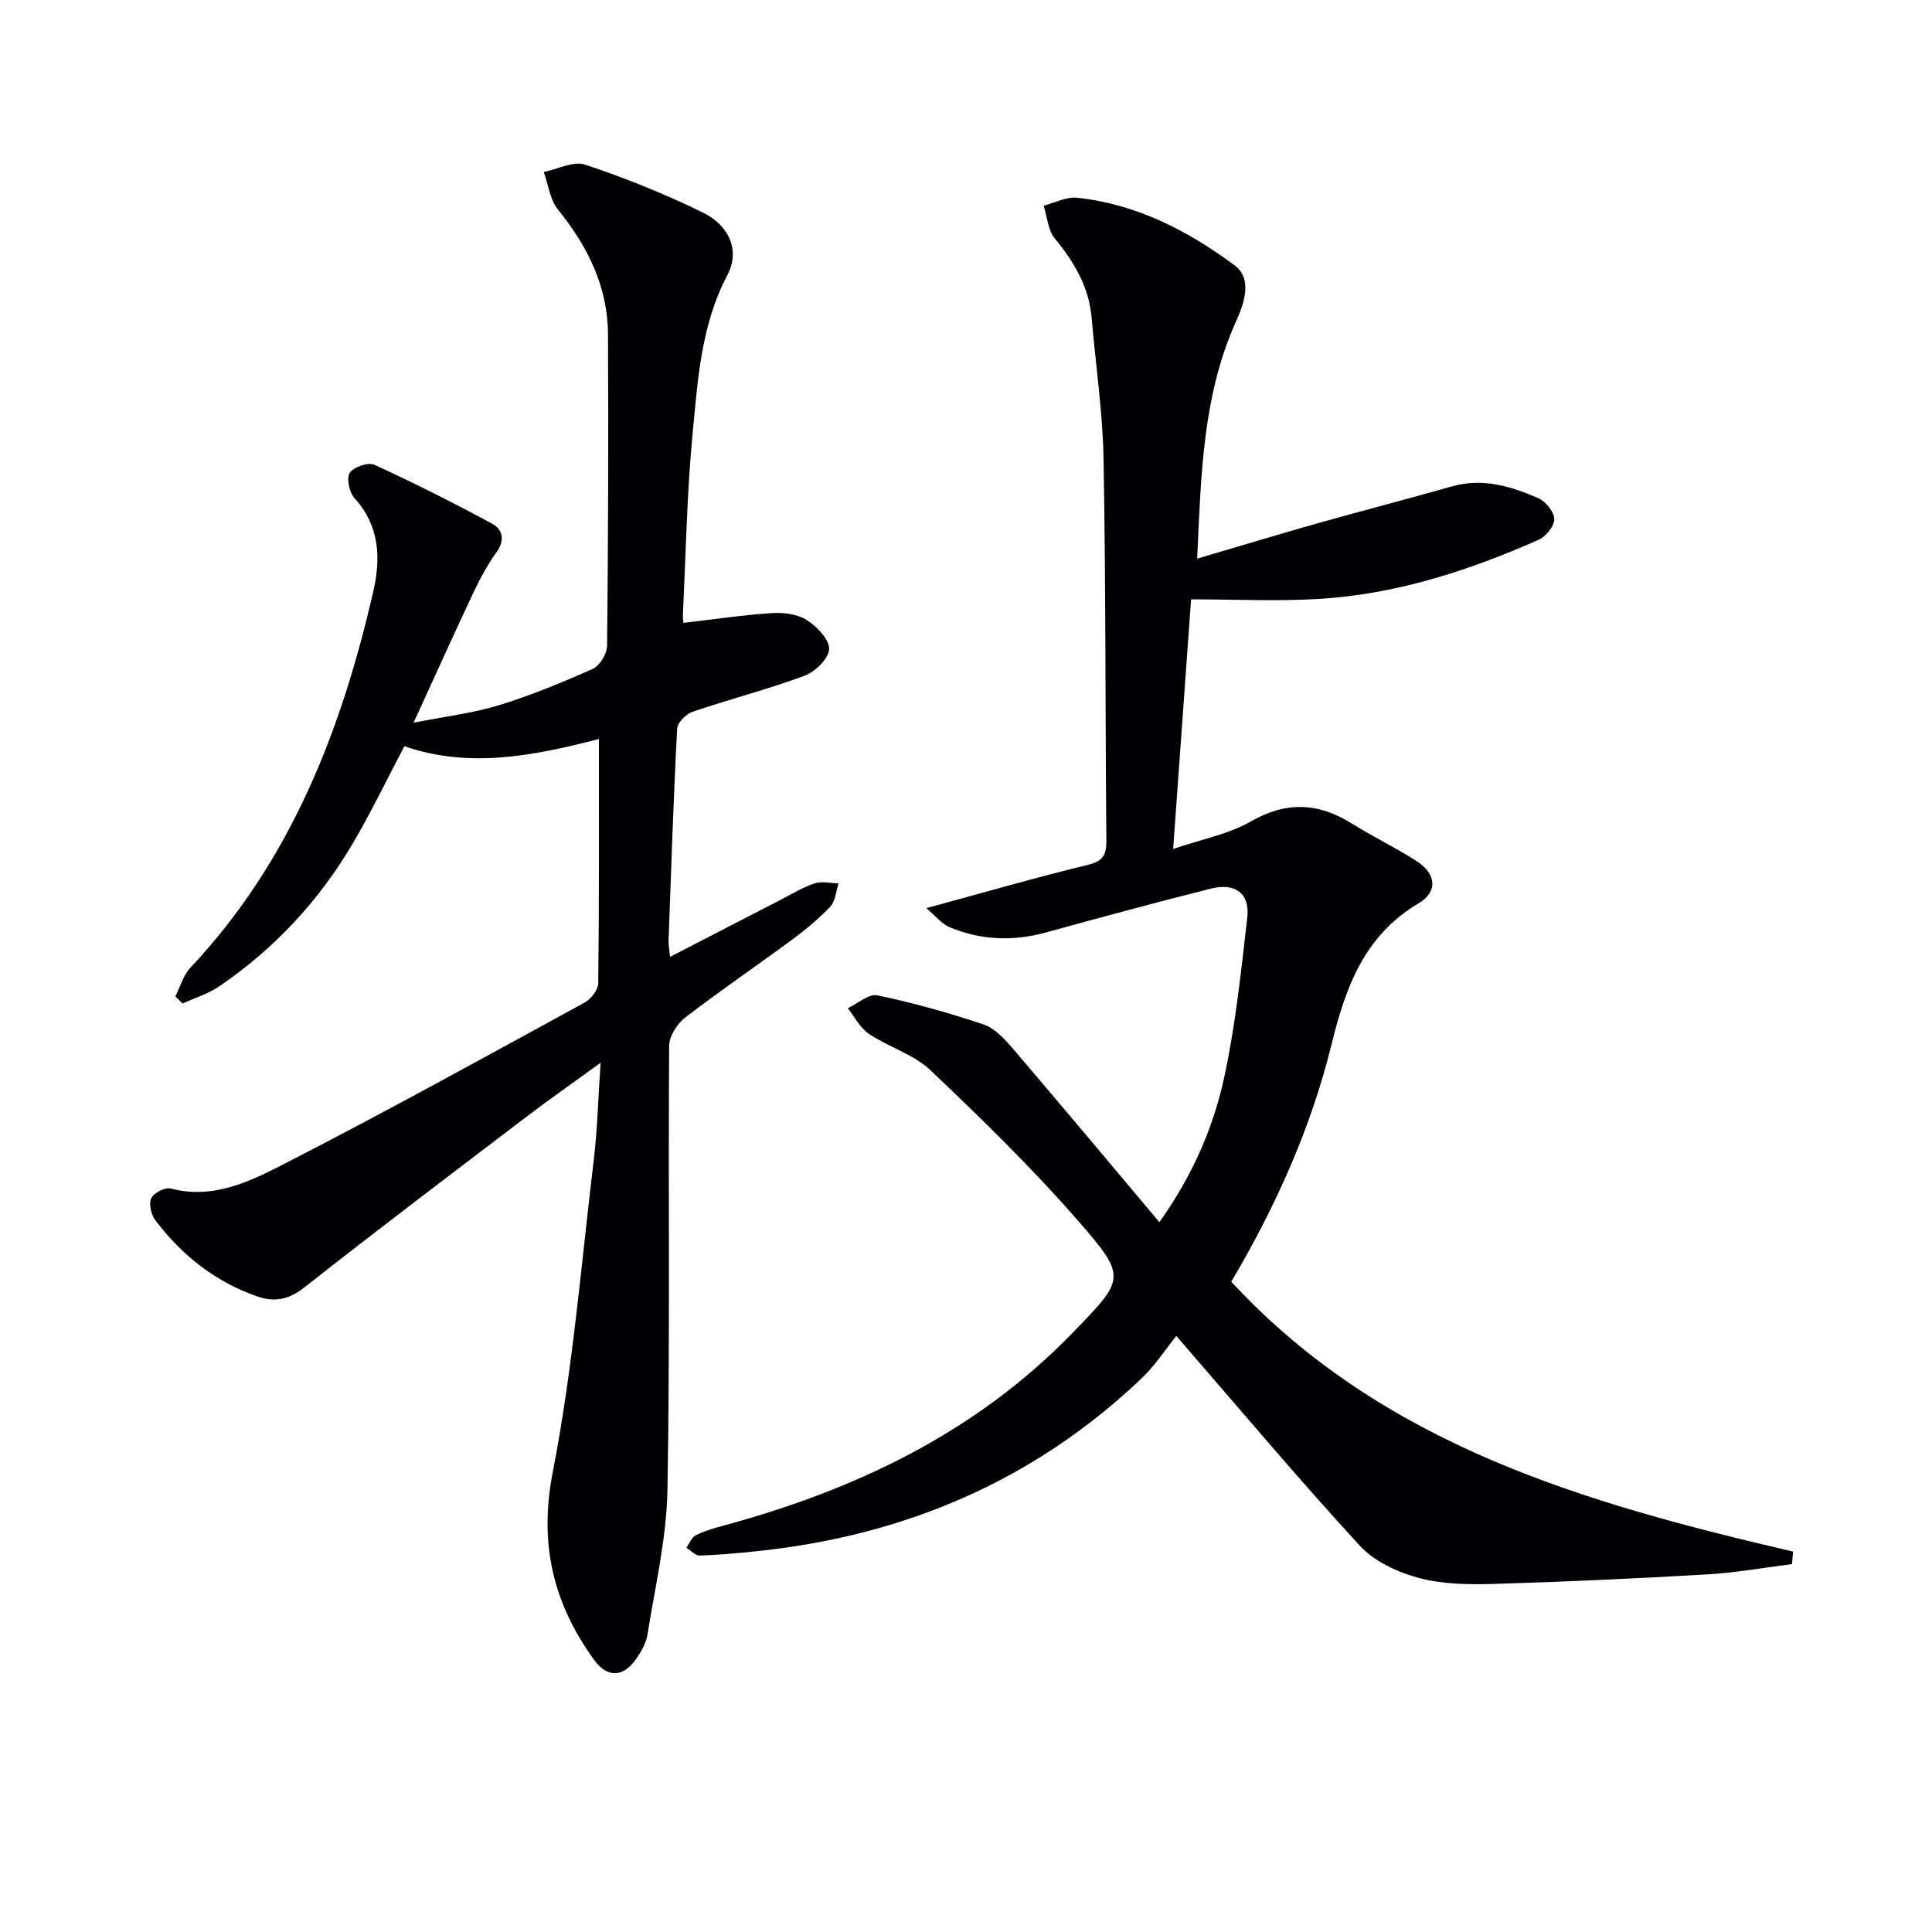
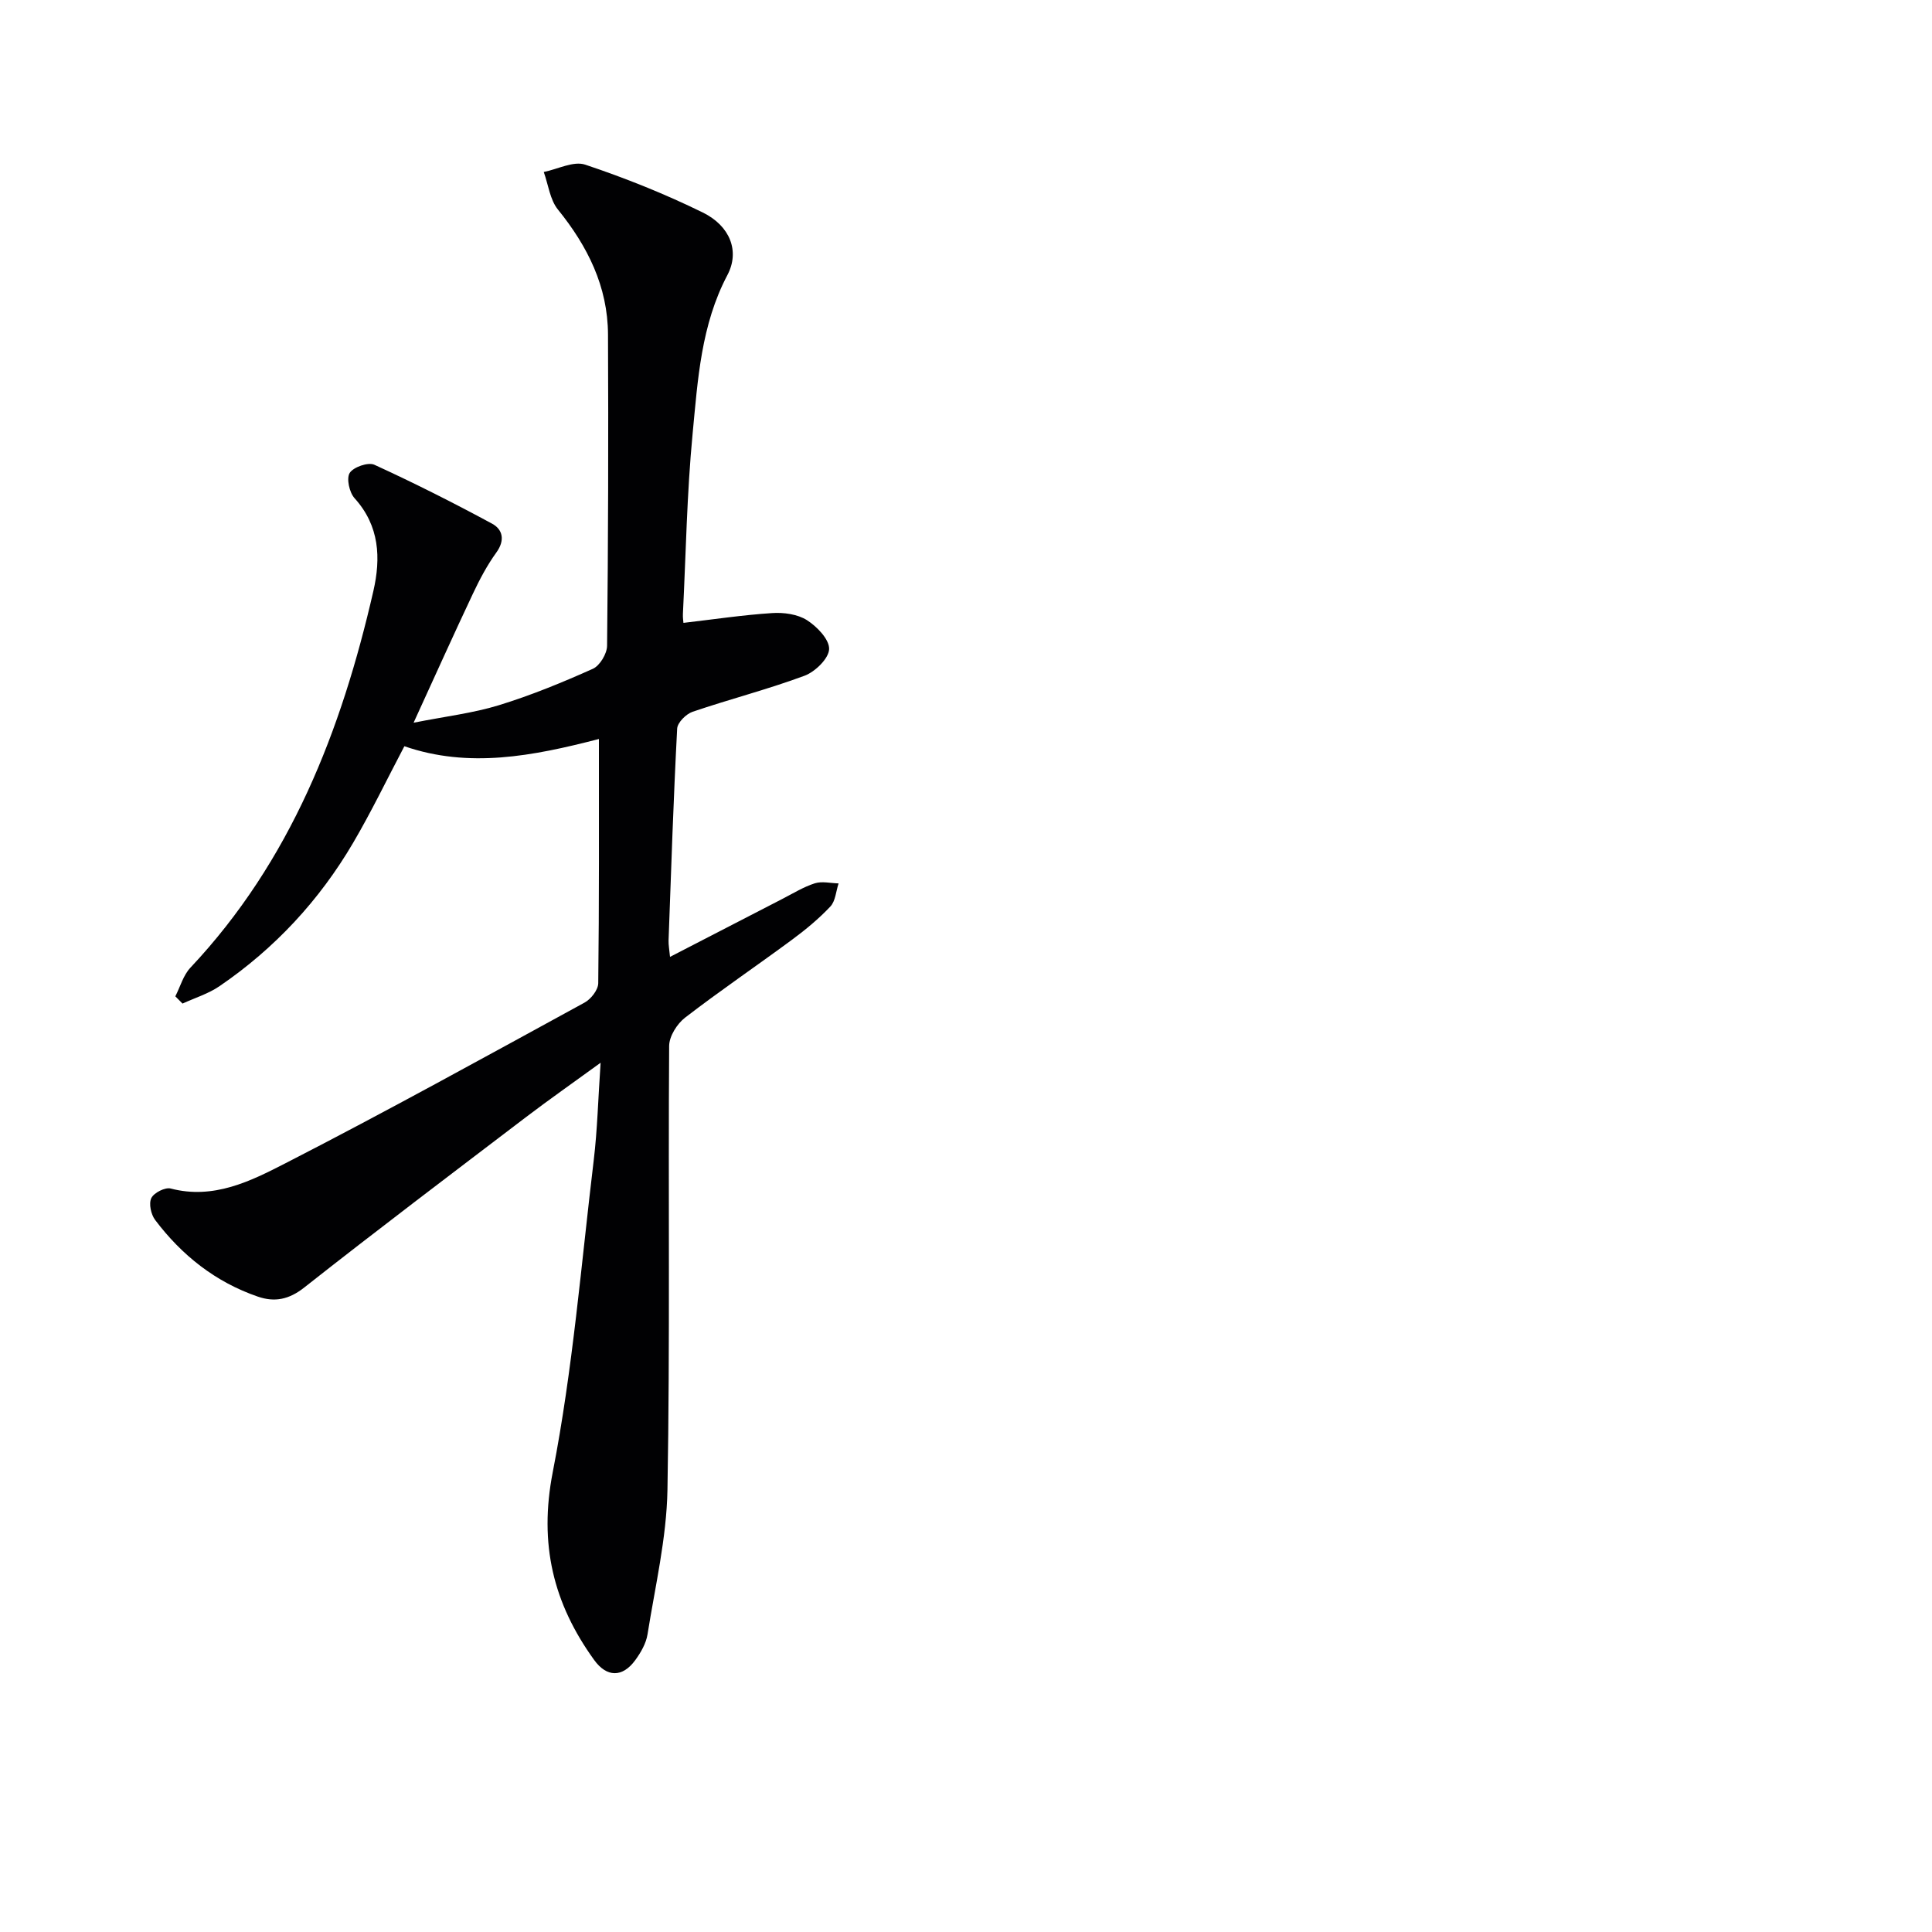
<svg xmlns="http://www.w3.org/2000/svg" enable-background="new 0 0 400 400" viewBox="0 0 400 400">
-   <path d="m371.01 323.83c-5.81.73-11.59 1.78-17.42 2.12-14.61.85-29.24 1.54-43.86 1.97-5.29.16-10.8.14-15.85-1.19-4.43-1.17-9.3-3.4-12.33-6.69-12.6-13.7-24.58-27.97-38.01-43.45-2.09 2.59-4.35 6.1-7.29 8.89-22.43 21.3-49.38 32.61-79.96 35.72-3.8.39-7.61.75-11.43.86-.9.02-1.83-1.05-2.75-1.62.62-.88 1.06-2.13 1.91-2.56 1.75-.89 3.69-1.45 5.6-1.97 27.42-7.42 52.38-19.25 72.47-39.98 10.78-11.12 11.34-11.45 1.23-23.05-9.58-11-20.08-21.24-30.67-31.29-3.49-3.32-8.67-4.8-12.79-7.56-1.81-1.21-2.91-3.5-4.33-5.3 2.06-.95 4.35-3.03 6.13-2.66 7.42 1.56 14.77 3.61 21.96 6.03 2.33.78 4.37 3.01 6.07 4.99 10.03 11.72 19.92 23.56 30.35 35.95 7.16-10.09 11.32-20.06 13.55-30.58 2.26-10.67 3.39-21.6 4.64-32.45.58-5.02-2.45-7.32-7.59-6.02-11.41 2.88-22.77 5.95-34.11 9.07-6.83 1.88-13.51 1.6-20-1.12-1.53-.64-2.68-2.17-4.75-3.92 12.06-3.27 22.68-6.35 33.42-8.95 3.18-.77 3.88-2.07 3.86-5.04-.23-26.32-.11-52.65-.58-78.97-.17-9.76-1.64-19.51-2.47-29.26-.55-6.42-3.62-11.55-7.62-16.42-1.42-1.73-1.58-4.5-2.31-6.8 2.31-.59 4.69-1.87 6.91-1.64 12.25 1.29 22.92 6.81 32.58 13.96 3.75 2.77 2.11 7.71.37 11.57-6.96 15.42-7.27 31.84-8.08 49.19 8.8-2.59 16.85-5.03 24.94-7.32 9.25-2.61 18.56-5.01 27.81-7.64 6.36-1.81 12.21-.02 17.88 2.44 1.53.66 3.29 2.85 3.31 4.35.02 1.45-1.77 3.62-3.29 4.29-14.5 6.4-29.51 11.26-45.43 12.22-8.68.52-17.41.09-26.48.09-1.14 15.87-2.37 32.99-3.71 51.68 6.02-2.06 11.46-3.05 15.96-5.64 7.39-4.26 14.05-4 21.06.39 4.37 2.73 9.04 4.97 13.37 7.75 4.07 2.61 4.48 6.35.44 8.74-11.23 6.66-15.12 17.33-18.02 29.14-4.26 17.34-11.52 33.56-20.78 49.22 31.45 33.95 73.41 45.88 116.33 55.87-.09.86-.17 1.72-.24 2.59z" fill="#010103" />
  <path d="m124 153c-13.75 3.56-26.92 6.11-40.28 1.5-3.6 6.84-6.83 13.56-10.59 19.97-7 11.94-16.25 21.9-27.69 29.71-2.3 1.57-5.09 2.42-7.65 3.6-.5-.5-.99-1-1.49-1.5 1.02-2 1.65-4.37 3.13-5.94 20.76-22.06 31.25-49.08 37.87-77.96 1.57-6.85 1.29-13.5-3.89-19.23-1.08-1.19-1.72-4.09-1.01-5.23.77-1.22 3.82-2.28 5.1-1.7 8.26 3.78 16.39 7.88 24.38 12.2 2.2 1.19 2.73 3.42.89 5.96-1.91 2.64-3.47 5.59-4.86 8.54-3.96 8.38-7.76 16.84-12.28 26.71 6.59-1.31 12.27-1.97 17.65-3.62 6.64-2.04 13.12-4.7 19.46-7.54 1.45-.65 2.93-3.12 2.95-4.77.23-21.49.29-42.98.19-64.47-.05-9.9-4.21-18.24-10.37-25.85-1.65-2.04-1.99-5.15-2.93-7.77 2.88-.58 6.16-2.33 8.58-1.52 8.29 2.77 16.48 6.05 24.33 9.9 5.69 2.79 7.7 8.04 5.12 12.94-5.47 10.35-6.14 21.68-7.21 32.84-1.19 12.39-1.39 24.88-2.01 37.33-.04.77.09 1.56.11 1.86 6.29-.73 12.31-1.64 18.37-2.03 2.39-.16 5.25.23 7.19 1.46 2.09 1.33 4.67 4 4.6 6-.07 1.95-2.89 4.69-5.08 5.51-7.61 2.83-15.51 4.85-23.2 7.47-1.34.46-3.11 2.23-3.18 3.47-.77 14.61-1.25 29.24-1.78 43.86-.03.95.16 1.9.3 3.41 8.03-4.14 15.63-8.08 23.24-11.99 2.22-1.14 4.39-2.49 6.74-3.24 1.49-.47 3.27-.02 4.92.02-.54 1.62-.64 3.64-1.69 4.77-2.38 2.53-5.11 4.79-7.91 6.86-7.36 5.44-14.94 10.58-22.18 16.16-1.66 1.28-3.28 3.85-3.3 5.84-.21 30.65.19 61.3-.35 91.93-.18 10-2.55 19.98-4.13 29.93-.3 1.87-1.39 3.75-2.53 5.32-2.66 3.64-5.91 3.58-8.51-.02-8.47-11.72-11.48-24-8.58-38.9 4.15-21.28 5.89-43.04 8.49-64.62.75-6.25.9-12.57 1.42-20.14-5.77 4.2-10.68 7.63-15.45 11.26-15.35 11.69-30.75 23.32-45.9 35.27-3.19 2.52-6.16 3.08-9.62 1.89-8.76-3.01-15.74-8.55-21.26-15.87-.86-1.14-1.35-3.38-.79-4.53.53-1.1 2.85-2.28 4.01-1.98 8.88 2.33 16.55-1.53 23.78-5.24 20.84-10.69 41.34-22.02 61.9-33.25 1.33-.72 2.83-2.64 2.84-4.02.2-16.6.14-33.25.14-50.56z" fill="#010103" />
</svg>